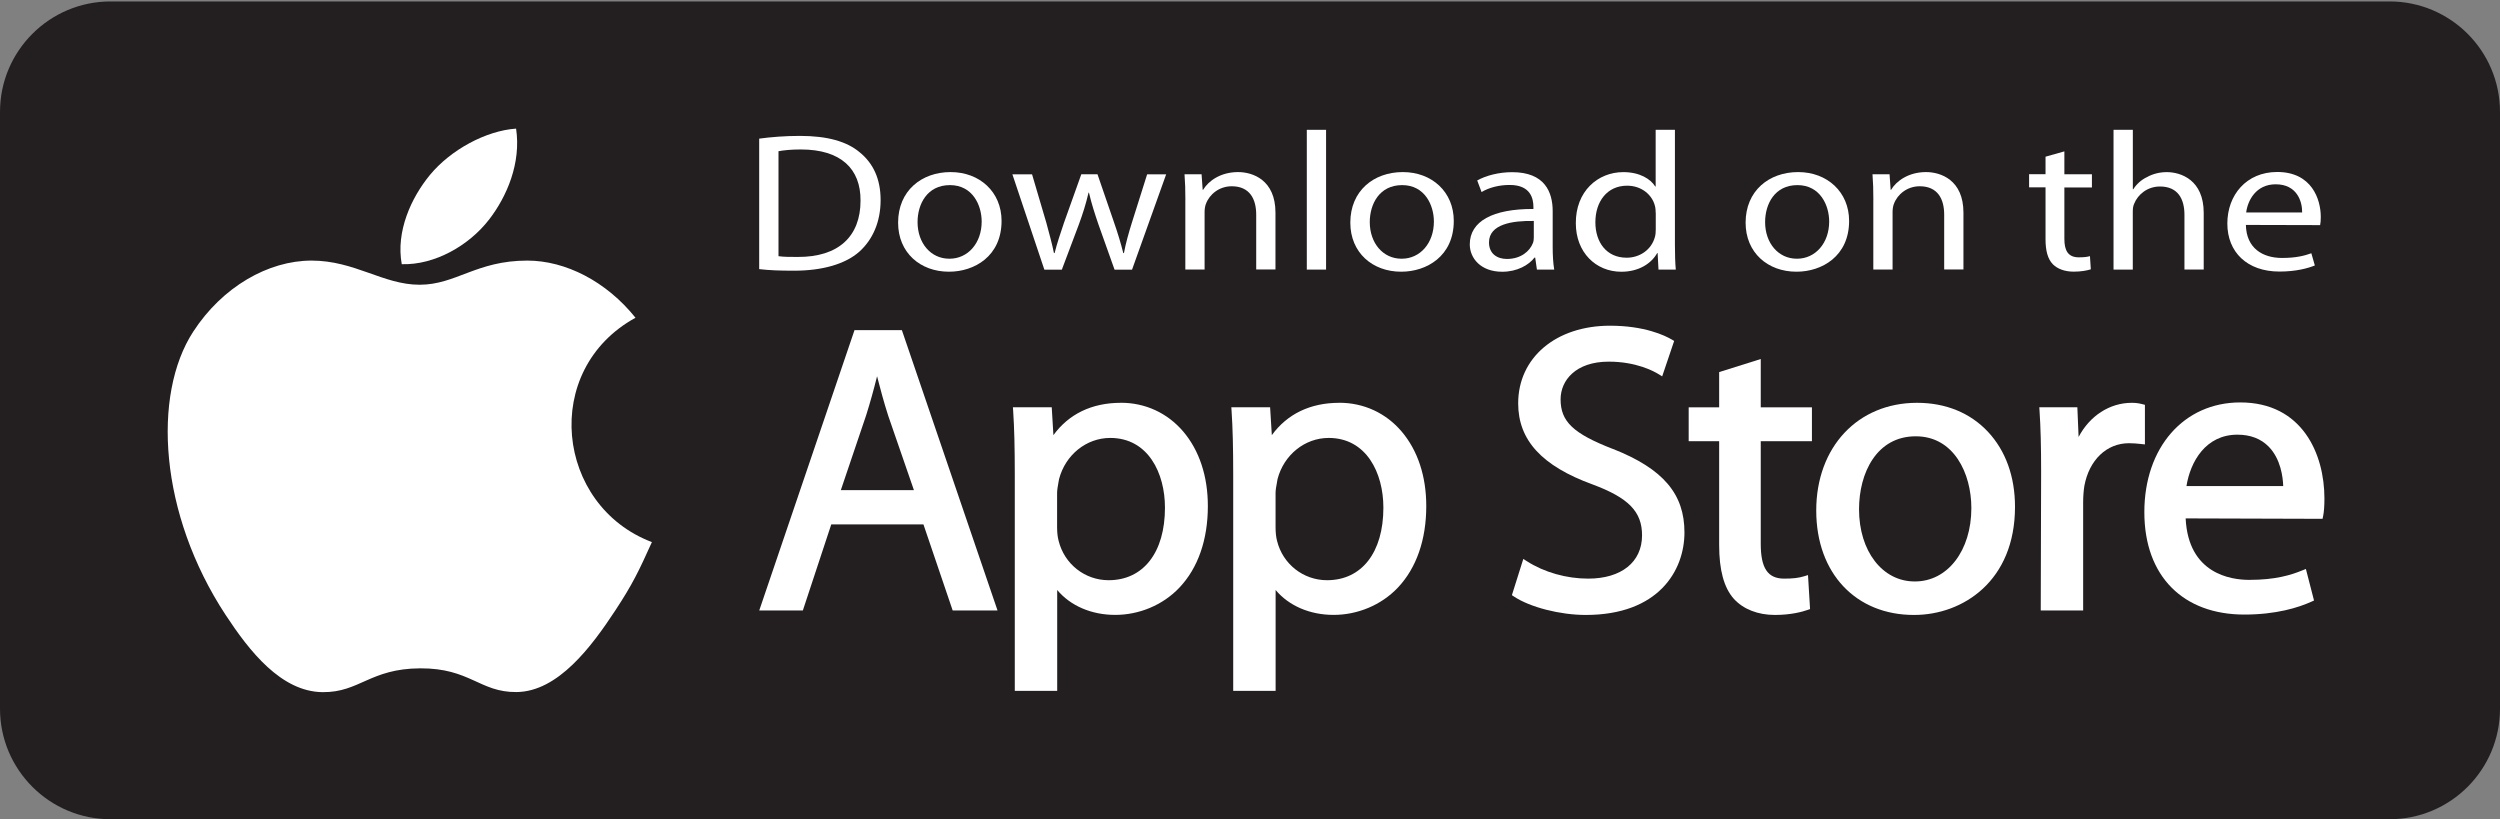
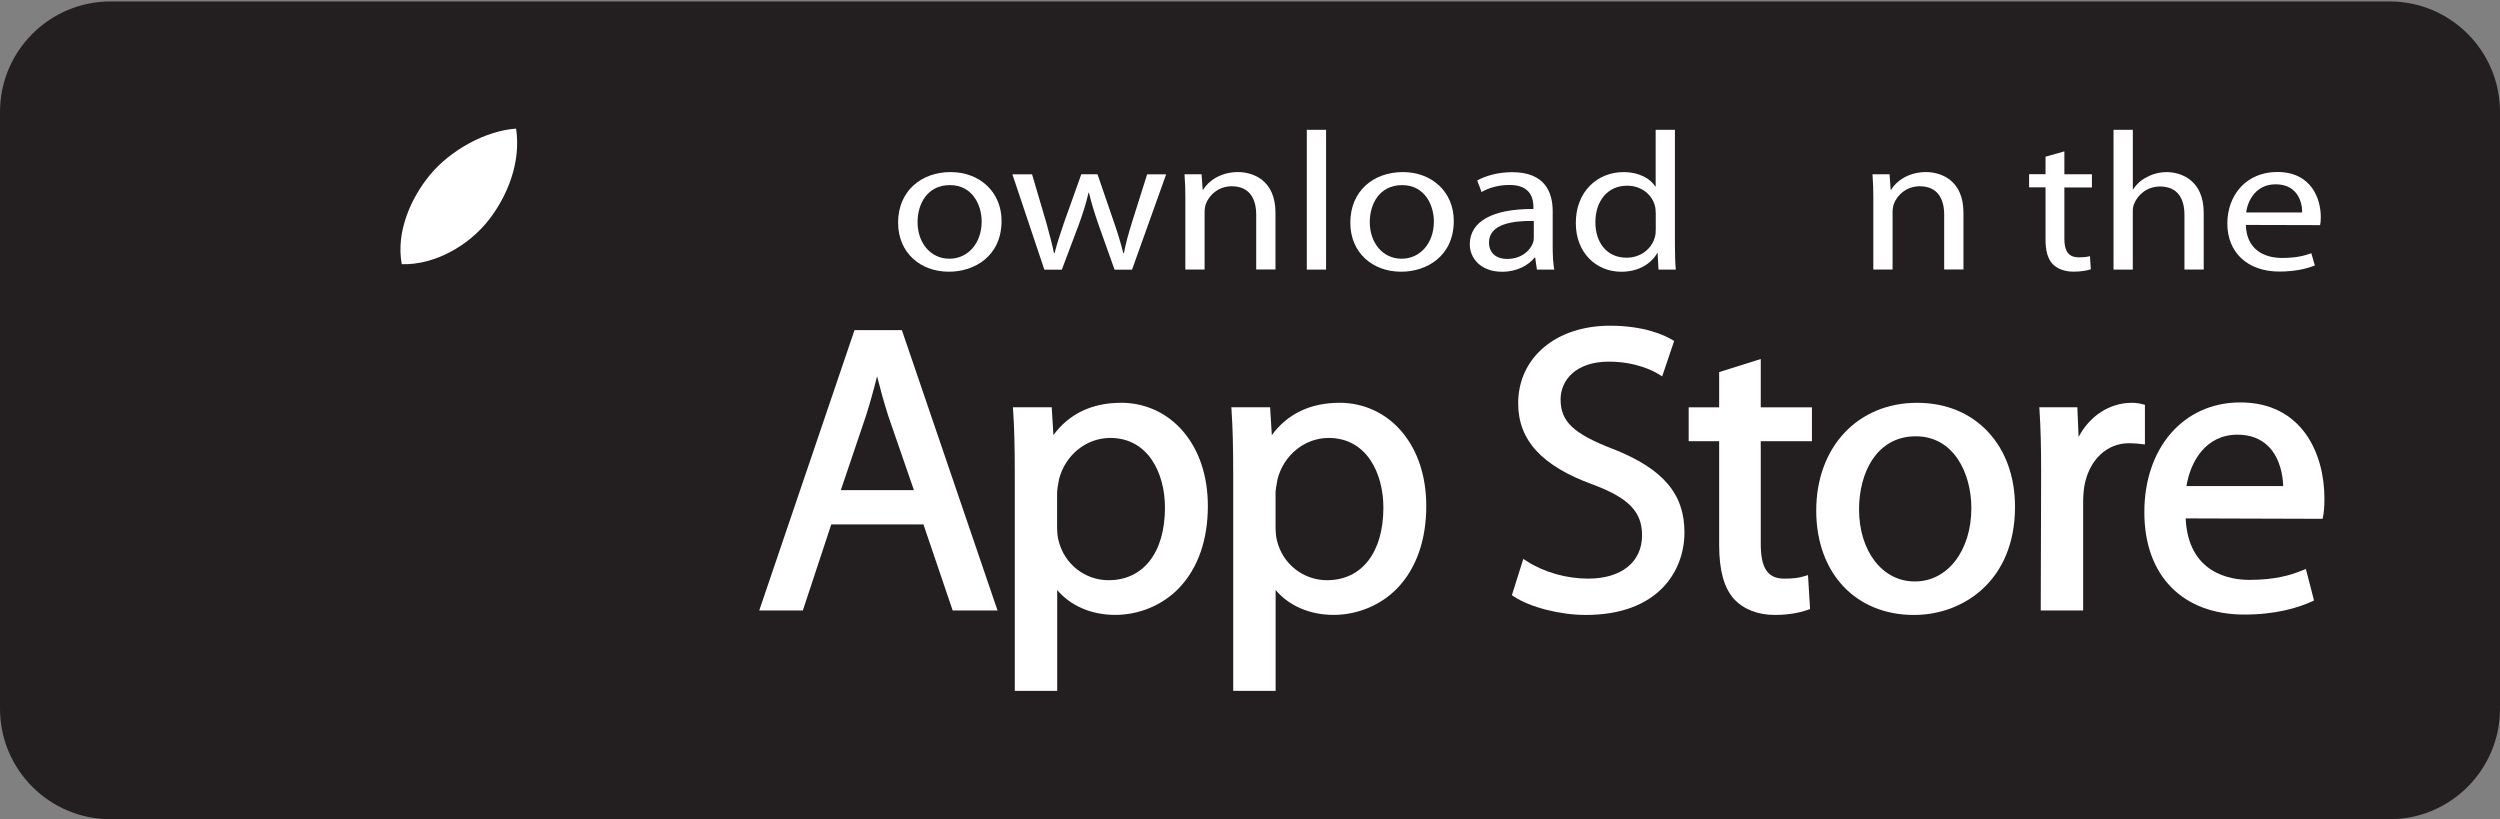
<svg xmlns="http://www.w3.org/2000/svg" id="Layer_1" data-name="Layer 1" viewBox="0 0 521.71 170.96">
  <rect x="0" y="0" width="521.71" height="170.96" fill="#808080" stroke="none" />
  <defs>
    <style>      .cls-1 {        clip-path: url(#clippath);      }      .cls-2 {        fill: none;      }      .cls-2, .cls-3, .cls-4 {        stroke-width: 0px;      }      .cls-3 {        fill: #fff;      }      .cls-4 {        fill: #231f20;      }    </style>
    <clipPath id="clippath">
      <rect class="cls-2" width="521.71" height="170.96" />
    </clipPath>
  </defs>
  <g class="cls-1">
    <path class="cls-4" d="M521.71,147.89c0,12.73-10.32,23.07-23.05,23.07H23.07C10.34,170.96,0,160.63,0,147.89V23.36C0,10.63,10.34.3,23.07.3h475.59c12.73,0,23.05,10.33,23.05,23.06v124.53" />
  </g>
-   <path class="cls-3" d="M136.05,113.11c-2.76,6.12-4.08,8.86-7.64,14.27-4.96,7.55-11.95,16.96-20.62,17.04-7.7.07-9.68-5.01-20.13-4.95s-12.63,5.04-20.33,4.97c-8.66-.08-15.29-8.57-20.25-16.12-13.88-21.12-15.33-45.91-6.77-59.09,6.08-9.37,15.67-14.85,24.7-14.85s14.96,5.04,22.55,5.04,11.86-5.04,22.47-5.04c8.03,0,16.53,4.37,22.59,11.93-19.85,10.88-16.63,39.24,3.43,46.82" />
  <path class="cls-3" d="M101.98,45.93c3.85-4.95,6.79-11.95,5.72-19.09-6.3.43-13.67,4.44-17.98,9.67-3.91,4.75-7.13,11.79-5.88,18.62,6.88.21,14-3.9,18.13-9.2" />
  <path class="cls-3" d="M183.03,78.52c.67,2.61,1.39,5.32,2.33,8.25l5.36,15.51h-15.25l5.28-15.61c.8-2.53,1.57-5.27,2.28-8.15h0ZM178.32,68.9l-19.88,58.5h9.1l5.93-17.96h19.24l6.1,17.96h9.36l-19.96-58.5h-9.9" />
  <path class="cls-3" d="M231.69,91.39c7.89,0,11.42,7.31,11.42,14.55,0,9.34-4.5,15.14-11.76,15.14-4.95,0-9.23-3.37-10.43-8.21-.21-.75-.32-1.74-.32-2.86v-7.12c0-.64.14-1.43.28-2.19.05-.24.09-.48.13-.72,1.32-5.06,5.7-8.59,10.67-8.59h.01ZM233.9,84.06c-6.03,0-10.86,2.33-14.07,6.75l-.35-5.82h-8.1l.05.74c.24,3.62.34,7.62.34,13.34v45.1h8.85v-21.05c2.75,3.29,7.13,5.2,12.1,5.2s9.94-2.02,13.41-5.7c3.88-4.1,5.93-9.98,5.93-17.02,0-6.22-1.78-11.59-5.14-15.55-3.3-3.87-7.91-6-13.01-6" />
  <path class="cls-3" d="M277.27,91.39c7.89,0,11.42,7.31,11.42,14.55,0,9.34-4.51,15.14-11.76,15.14-4.95,0-9.24-3.37-10.43-8.21-.2-.75-.31-1.74-.31-2.86v-7.12c0-.65.14-1.43.29-2.2.04-.24.09-.47.12-.71,1.32-5.06,5.7-8.59,10.67-8.59h0ZM279.48,84.06c-6.03,0-10.86,2.33-14.07,6.75l-.36-5.82h-8.09l.05.74c.24,3.63.34,7.62.34,13.34v45.1h8.85v-21.05c2.75,3.29,7.13,5.2,12.1,5.2s9.94-2.02,13.42-5.7c3.87-4.1,5.92-9.98,5.92-17.02,0-6.22-1.78-11.59-5.14-15.55-3.29-3.87-7.91-6-13.01-6" />
  <path class="cls-3" d="M336.58,93.69c-8.26-3.2-10.91-5.71-10.91-10.36,0-3.91,3.11-7.86,10.06-7.86,5.73,0,9.4,2,10.39,2.61l.75.46,2.5-7.39-.49-.29c-1.48-.87-5.71-2.89-12.89-2.89-11.29,0-19.17,6.66-19.17,16.2,0,7.69,4.94,13.07,15.54,16.93,7.51,2.8,10.31,5.68,10.31,10.61,0,5.58-4.31,9.04-11.25,9.04-4.52,0-9.17-1.32-12.76-3.62l-.77-.49-2.38,7.56.44.29c3.34,2.23,9.63,3.84,14.96,3.84,15.21,0,20.61-9.27,20.61-17.22s-4.32-13.24-14.93-17.43" />
  <path class="cls-3" d="M367.44,74.92l-8.68,2.73v7.35h-6.36v7.07h6.36v21.67c0,5.24,1,8.91,3.07,11.23,1.98,2.17,5.02,3.36,8.56,3.36,3.35,0,5.72-.66,6.84-1.05l.5-.18-.43-7.09-.85.26c-1.12.34-2.27.48-4.12.48-3.43,0-4.89-2.17-4.89-7.27v-21.41h10.68v-7.07h-10.68v-10.08" />
  <path class="cls-3" d="M399.8,91.05c7.96,0,11.59,7.76,11.59,14.98,0,8.87-4.95,15.31-11.76,15.31h-.09c-6.71,0-11.59-6.33-11.59-15.06,0-7.58,3.66-15.23,11.84-15.23h.01ZM400.06,84.06c-12.39,0-21.04,9.25-21.04,22.47s8.37,21.8,20.36,21.8h.08c10.13,0,21.04-7.06,21.04-22.56,0-6.3-1.95-11.71-5.64-15.66-3.71-3.96-8.83-6.05-14.8-6.05" />
  <path class="cls-3" d="M447.6,84.48l-.53-.14c-.78-.2-1.41-.28-2.2-.28-4.63,0-8.79,2.73-11.1,7.13l-.26-6.2h-7.94l.05.74c.23,3.5.33,7.44.33,12.75l-.08,28.92h8.85v-22.56c0-1.23.09-2.39.25-3.43,1-5.42,4.65-8.92,9.31-8.92.91,0,1.62.07,2.38.15l.95.1v-8.26" />
  <path class="cls-3" d="M466.92,90.71c2.7,0,4.88.84,6.5,2.48,2.55,2.59,2.99,6.41,3.05,8.24h-20.19c.82-5.11,4.02-10.72,10.64-10.72h0ZM467.51,83.98c-11.79,0-20.02,9.41-20.02,22.89s8.19,21.38,20.86,21.38c6.66,0,11.3-1.46,14.01-2.69l.54-.24-1.7-6.59-.74.3c-2.41.98-5.62,1.98-11.09,1.98-3.84,0-12.71-1.27-13.26-12.83l28.57.09.12-.57c.18-.9.27-2.11.27-3.7,0-9.23-4.6-20.02-17.56-20.02" />
-   <path class="cls-3" d="M162.46,53.46c1,.16,2.46.16,4.02.16,8.49.04,13.1-4.27,13.1-11.75.05-6.61-4.06-10.68-12.46-10.68-2.05,0-3.61.17-4.66.37v21.9ZM158.44,28.93c2.46-.33,5.34-.57,8.49-.57,5.71,0,9.77,1.15,12.46,3.41,2.79,2.26,4.38,5.5,4.38,9.98s-1.6,8.21-4.43,10.76c-2.92,2.59-7.67,3.98-13.65,3.98-2.88,0-5.2-.08-7.26-.33v-27.24" />
  <path class="cls-3" d="M198.15,53.99c3.84,0,6.71-3.25,6.71-7.76,0-3.37-1.87-7.6-6.62-7.6s-6.76,3.95-6.76,7.72c0,4.36,2.74,7.64,6.62,7.64h.05ZM198.01,56.7c-5.93,0-10.59-3.94-10.59-10.23,0-6.66,4.89-10.56,10.96-10.56s10.63,4.15,10.63,10.19c0,7.39-5.7,10.6-10.95,10.6h-.05" />
  <path class="cls-3" d="M215.37,36.37l2.97,10.07c.59,2.21,1.19,4.31,1.6,6.37h.14c.5-2.02,1.23-4.15,1.96-6.33l3.61-10.11h3.38l3.42,9.95c.82,2.34,1.46,4.48,1.96,6.49h.14c.37-2.02.96-4.11,1.69-6.45l3.15-9.98h3.97l-7.12,19.89h-3.65l-3.38-9.49c-.77-2.26-1.41-4.23-1.96-6.57h-.09c-.55,2.38-1.23,4.48-2.01,6.61l-3.56,9.45h-3.65l-6.67-19.89h4.11" />
  <path class="cls-3" d="M247.37,41.75c0-2.1-.05-3.74-.18-5.39h3.56l.23,3.25h.09c1.1-1.85,3.65-3.7,7.3-3.7,3.06,0,7.8,1.64,7.8,8.46v11.87h-4.02v-11.46c0-3.2-1.32-5.91-5.11-5.91-2.6,0-4.66,1.68-5.39,3.7-.18.45-.27,1.11-.27,1.68v12h-4.02v-14.5" />
  <path class="cls-3" d="M272.71,27.09h4.02v29.17h-4.02v-29.17" />
  <path class="cls-3" d="M292.52,53.99c3.84,0,6.71-3.25,6.71-7.76,0-3.37-1.87-7.6-6.62-7.6s-6.76,3.95-6.76,7.72c0,4.36,2.74,7.64,6.62,7.64h.05ZM292.38,56.7c-5.93,0-10.59-3.94-10.59-10.23,0-6.66,4.88-10.56,10.96-10.56s10.63,4.15,10.63,10.19c0,7.39-5.7,10.6-10.95,10.6h-.05" />
  <path class="cls-3" d="M320.09,46.11c-4.38-.08-9.36.62-9.36,4.48,0,2.38,1.73,3.45,3.74,3.45,2.92,0,4.79-1.64,5.43-3.33.14-.37.18-.78.18-1.15v-3.45h.01ZM324.02,51.49c0,1.73.09,3.41.32,4.77h-3.61l-.36-2.51h-.14c-1.19,1.56-3.61,2.96-6.75,2.96-4.47,0-6.76-2.83-6.76-5.71,0-4.8,4.75-7.43,13.28-7.39v-.41c0-1.64-.5-4.64-5.02-4.6-2.1,0-4.24.53-5.8,1.48l-.91-2.42c1.83-1.03,4.52-1.73,7.3-1.73,6.8,0,8.45,4.15,8.45,8.14v7.43" />
  <path class="cls-3" d="M345.52,44.46c0-.5-.04-1.07-.18-1.56-.59-2.26-2.78-4.15-5.79-4.15-4.16,0-6.62,3.29-6.62,7.64,0,4.07,2.24,7.39,6.53,7.39,2.7,0,5.16-1.64,5.89-4.31.14-.5.18-.99.18-1.56v-3.45h-.01ZM349.53,27.09v24.03c0,1.77.05,3.78.18,5.14h-3.61l-.18-3.45h-.09c-1.23,2.21-3.88,3.9-7.48,3.9-5.34,0-9.5-4.06-9.5-10.11-.05-6.66,4.57-10.68,9.91-10.68,3.43,0,5.71,1.44,6.66,3h.09v-11.83h4.02" />
-   <path class="cls-3" d="M375.01,53.99c3.83,0,6.71-3.25,6.71-7.76,0-3.37-1.87-7.6-6.62-7.6s-6.75,3.95-6.75,7.72c0,4.36,2.74,7.64,6.62,7.64h.05-.01ZM374.87,56.7c-5.93,0-10.59-3.94-10.59-10.23,0-6.66,4.89-10.56,10.96-10.56s10.64,4.15,10.64,10.19c0,7.39-5.71,10.6-10.95,10.6h-.05" />
  <path class="cls-3" d="M390.94,41.75c0-2.1-.05-3.74-.18-5.39h3.56l.23,3.25h.09c1.1-1.85,3.65-3.7,7.3-3.7,3.06,0,7.8,1.64,7.8,8.46v11.87h-4.02v-11.46c0-3.2-1.32-5.91-5.11-5.91-2.6,0-4.66,1.68-5.39,3.7-.18.45-.27,1.11-.27,1.68v12h-4.02v-14.5" />
  <path class="cls-3" d="M430.8,31.61v4.76h5.75v2.75h-5.75v10.72c0,2.46.78,3.86,3.01,3.86,1.09,0,1.73-.08,2.33-.25l.18,2.75c-.78.25-2.01.49-3.56.49-1.87,0-3.38-.57-4.34-1.52-1.1-1.11-1.55-2.88-1.55-5.22v-10.85h-3.43v-2.75h3.43v-3.65l3.93-1.11" />
  <path class="cls-3" d="M441.07,27.09h4.02v12.41h.09c.64-1.03,1.64-1.97,2.88-2.55,1.18-.66,2.6-1.03,4.11-1.03,2.96,0,7.71,1.64,7.71,8.5v11.83h-4.02v-11.42c0-3.25-1.32-5.91-5.11-5.91-2.6,0-4.61,1.64-5.39,3.61-.23.49-.28,1.03-.28,1.73v12h-4.02v-29.17" />
  <path class="cls-3" d="M480.42,44.34c.04-2.26-1.05-5.88-5.52-5.88-4.11,0-5.84,3.37-6.16,5.88h11.69,0ZM468.68,46.93c.09,4.89,3.52,6.9,7.54,6.9,2.88,0,4.66-.45,6.12-.98l.73,2.55c-1.42.57-3.88,1.27-7.39,1.27-6.76,0-10.87-4.07-10.87-10.02s3.97-10.76,10.41-10.76c7.21,0,9.09,5.71,9.09,9.36,0,.74-.04,1.32-.14,1.73l-15.48-.04" />
</svg>